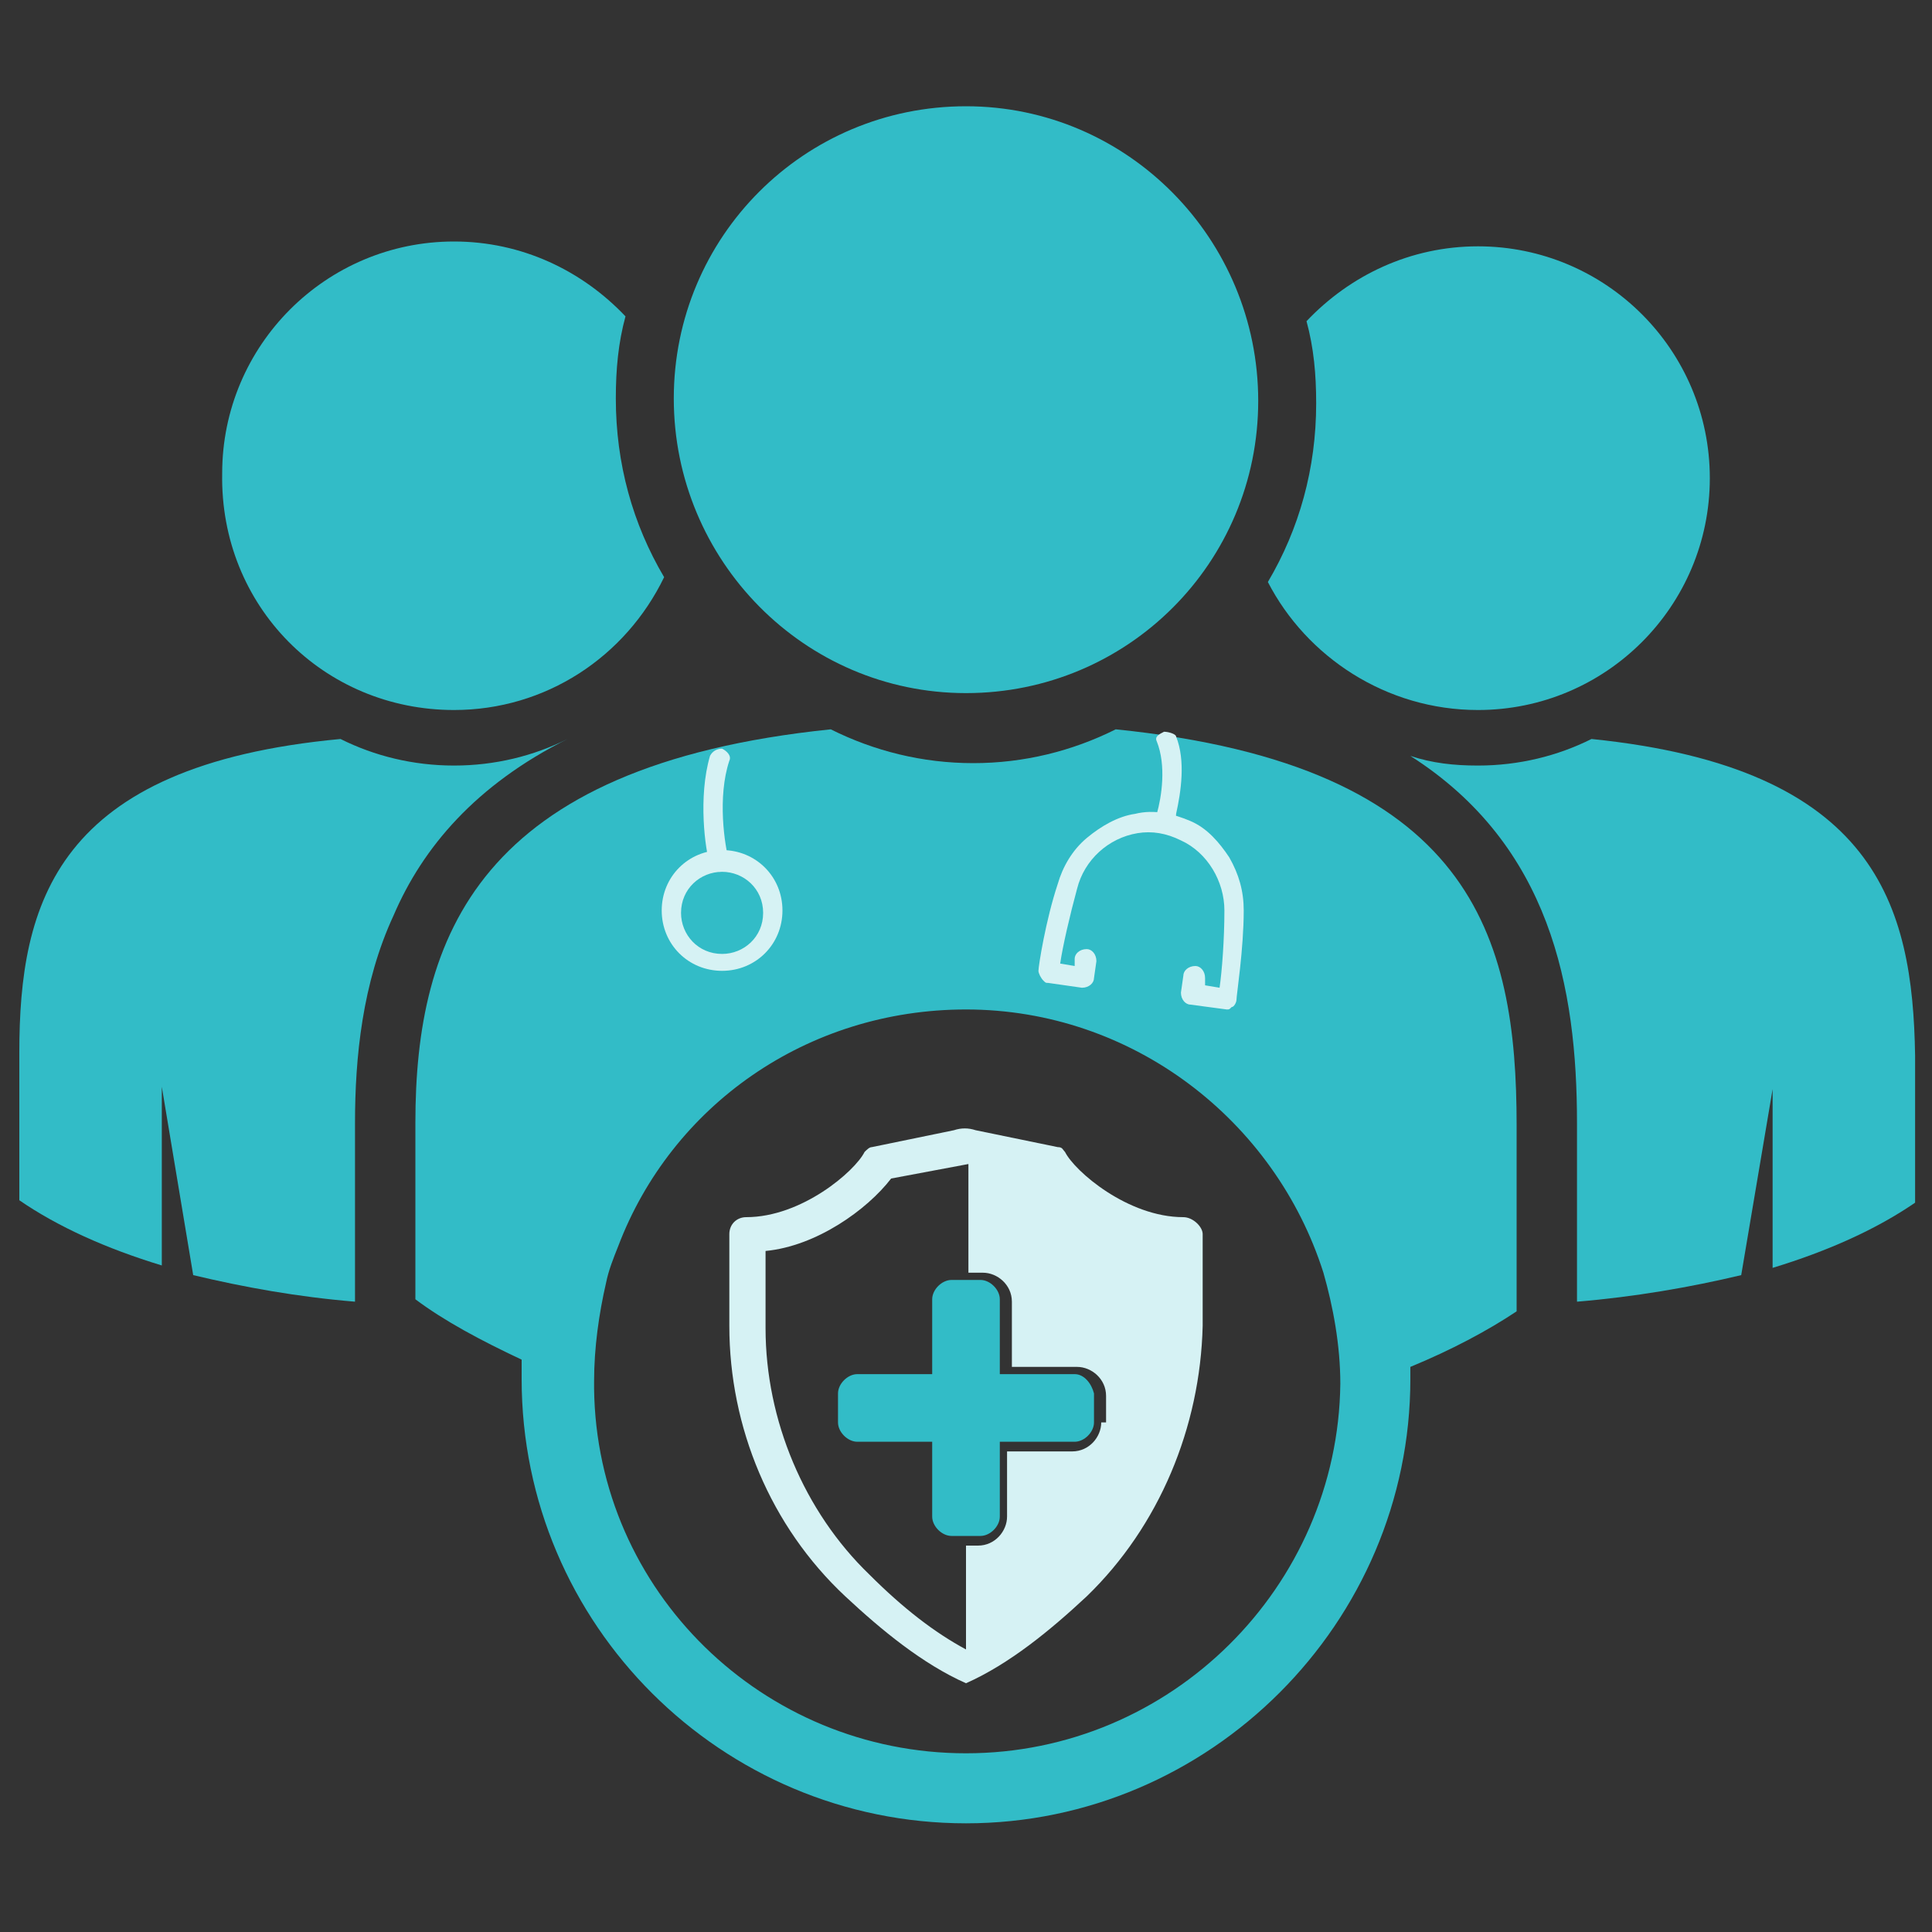
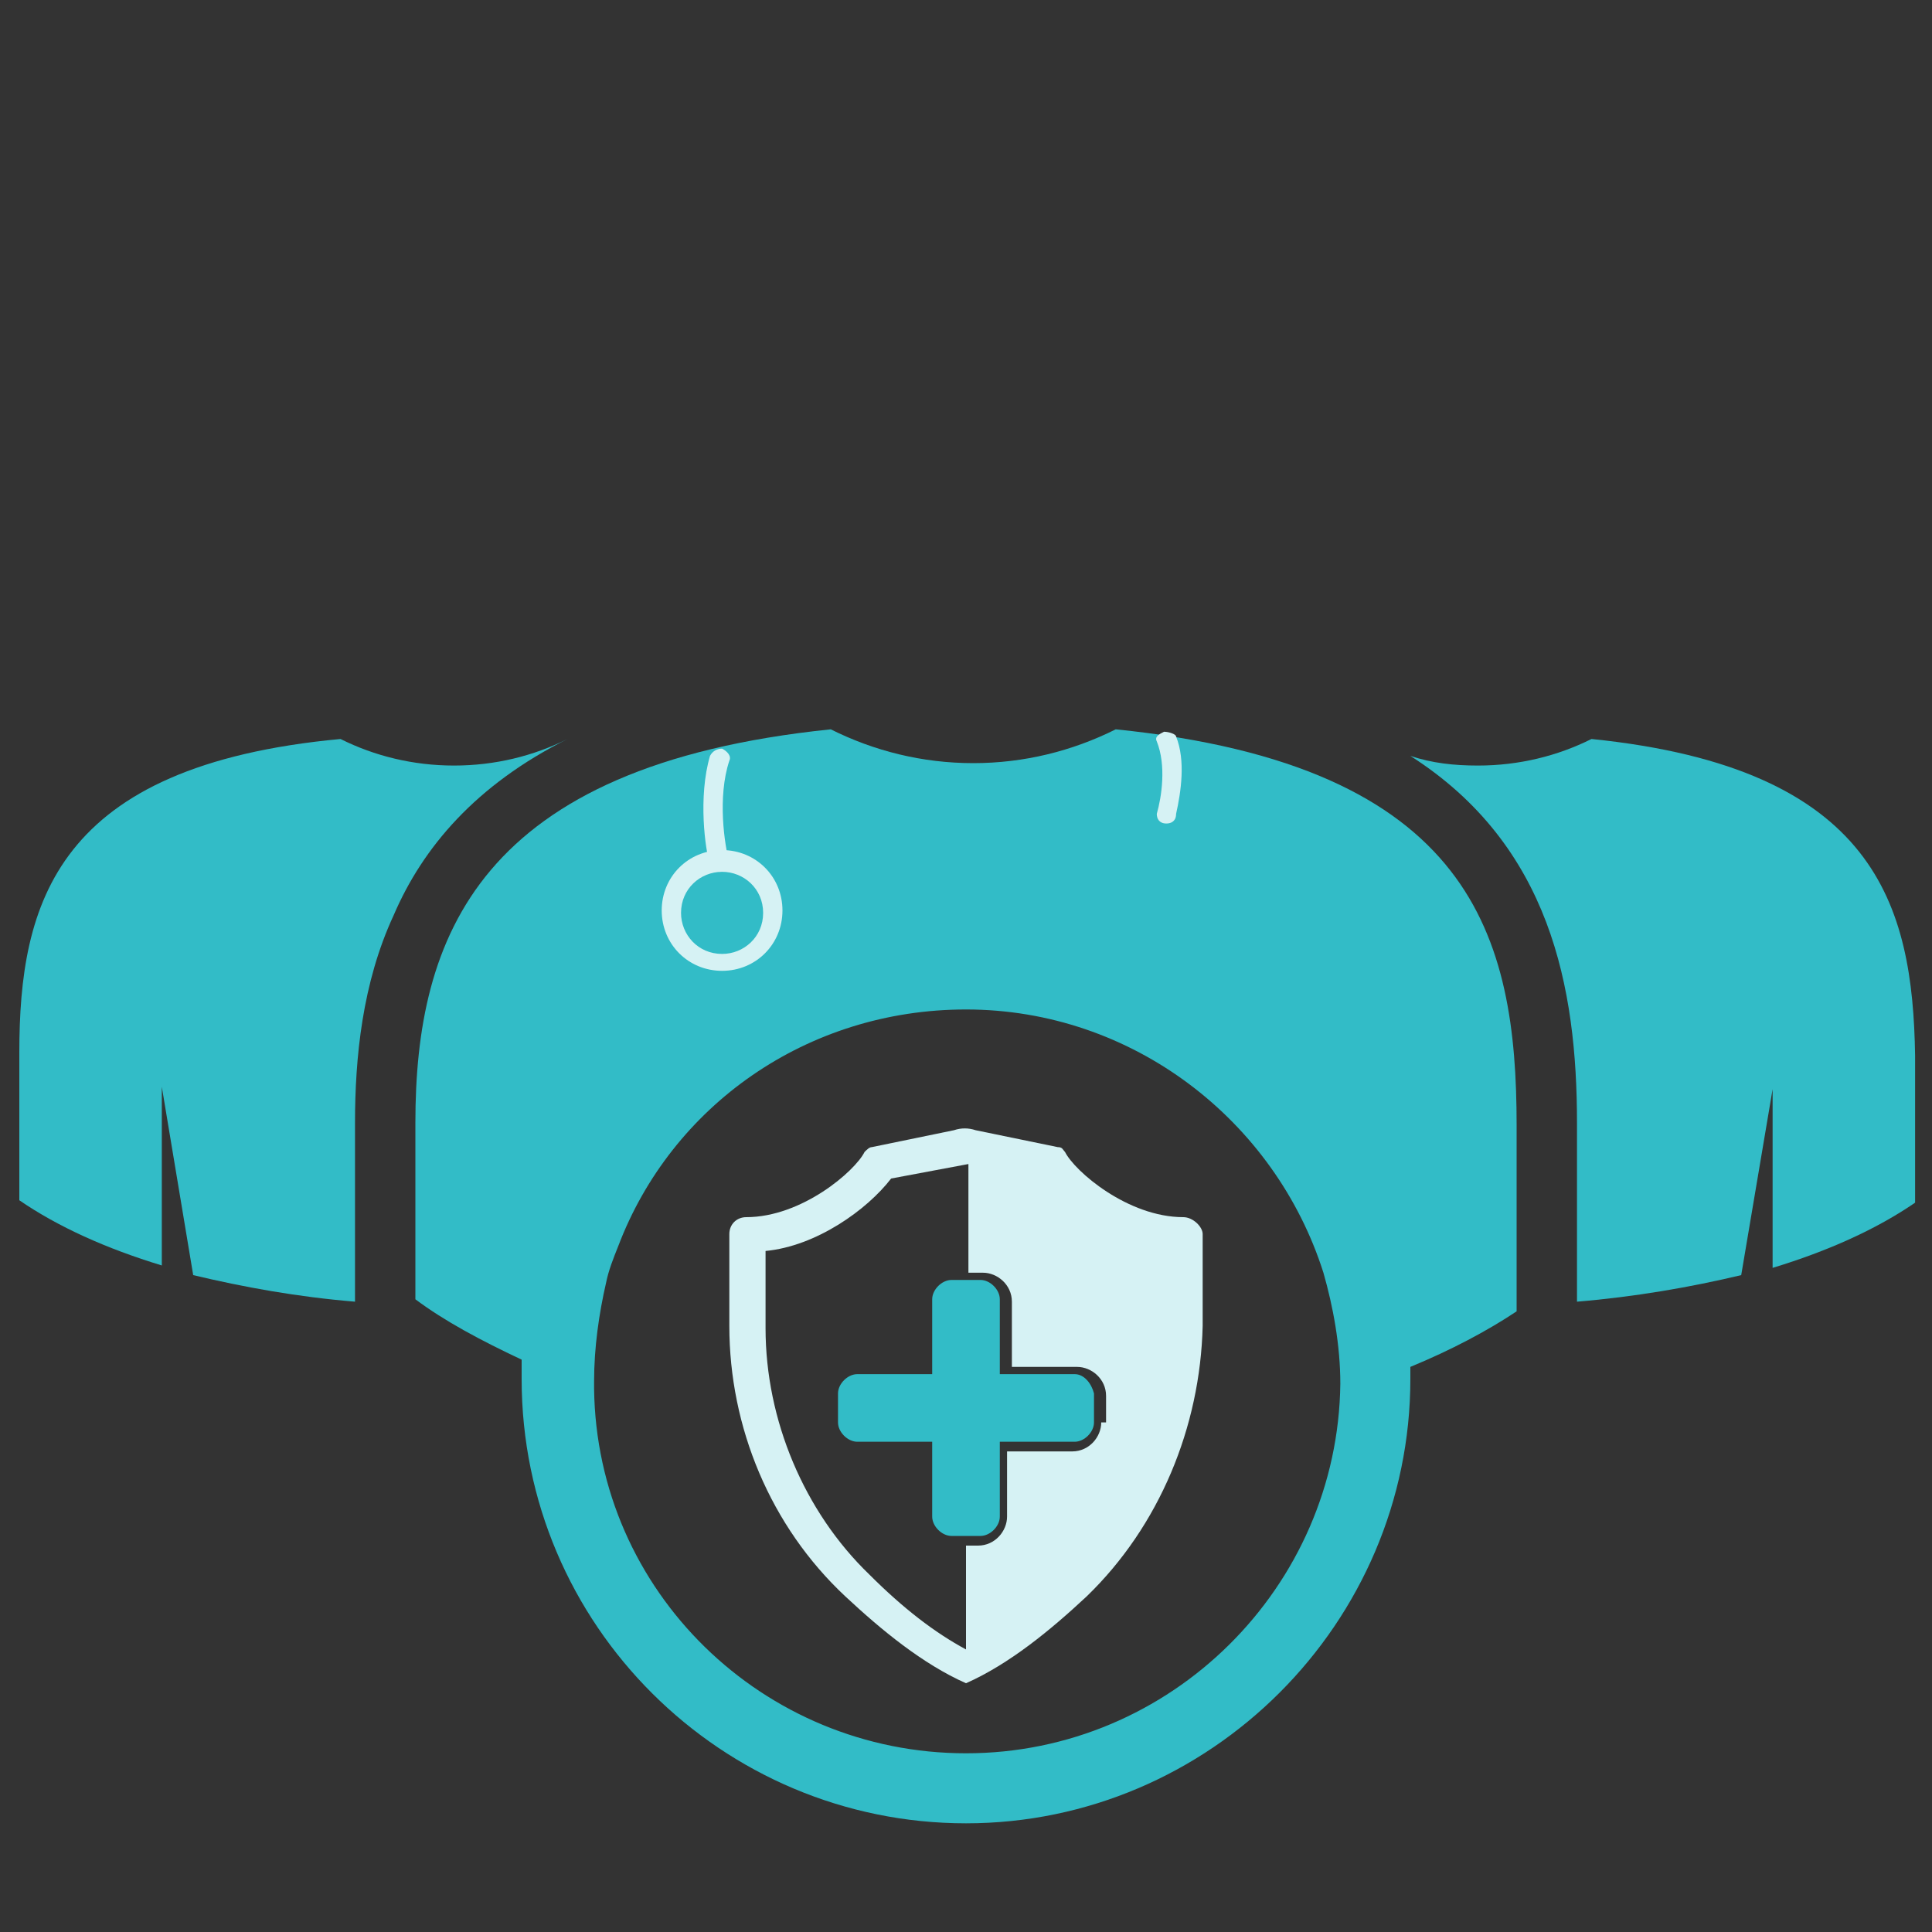
<svg xmlns="http://www.w3.org/2000/svg" version="1.1" id="katman_1" x="0px" y="0px" viewBox="0 0 80 80" style="enable-background:new 0 0 80 80;" xml:space="preserve">
  <rect x="0" y="0" width="80" height="80" fill="#333333" stroke="none" />
  <style type="text/css">
	.st0{fill:#32BCC7;}
	.st1{fill:#D6F2F4;}
</style>
  <g>
    <g>
-       <path class="st0" d="M18.8,29.4c3.8,0,7.1-2.2,8.7-5.5c-1.3-2.2-2-4.7-2-7.4c0-1.2,0.1-2.3,0.4-3.4c-1.8-1.9-4.3-3.1-7.1-3.1    c-5.3,0-9.6,4.3-9.6,9.6C9.1,25.1,13.4,29.4,18.8,29.4z" />
      <path class="st0" d="M23.5,30.6C23.4,30.6,23.4,30.6,23.5,30.6c-1.4,0.7-3,1.1-4.7,1.1c-1.7,0-3.3-0.4-4.7-1.1    c-11.8,1.1-13.3,6.8-13.3,13v6.1c1.6,1.1,3.6,2,5.9,2.7v-7.4L8,52.8c2.1,0.5,4.3,0.9,6.7,1.1v-7.4c0-2.7,0.3-5.8,1.6-8.6    C17.5,35.1,19.7,32.5,23.5,30.6z" />
-       <path class="st0" d="M40,28.7c6.7,0,12.1-5.4,12.1-12.1S46.7,4.4,40,4.4c-6.7,0-12.1,5.4-12.1,12.1S33.3,28.7,40,28.7z" />
-       <path class="st0" d="M61.2,29.4c5.3,0,9.6-4.3,9.6-9.6c0-5.3-4.3-9.6-9.6-9.6c-2.8,0-5.3,1.2-7.1,3.1c0.3,1.1,0.4,2.2,0.4,3.4    c0,2.7-0.7,5.2-2,7.4C54.1,27.2,57.4,29.4,61.2,29.4z" />
      <path class="st0" d="M46.2,30.2c-1.8,0.9-3.8,1.4-5.9,1.4c-2.1,0-4.1-0.5-5.9-1.4c-14.6,1.5-17.2,8.6-17.2,16.3v7.3    c1.2,0.9,2.7,1.7,4.4,2.5c0,0.3,0,0.5,0,0.8c0,10.2,8.3,18.4,18.4,18.4s18.4-8.3,18.4-18.4c0-0.2,0-0.4,0-0.5    c1.7-0.7,3.2-1.5,4.4-2.3v-7.7C62.8,38.8,61,31.7,46.2,30.2z M40,72.6c-8.4,0-15.3-6.7-15.4-15.1c0-0.1,0-0.2,0-0.3    c0-1.4,0.2-2.8,0.5-4.1c0.1-0.5,0.3-1,0.5-1.5c2.2-5.8,7.8-9.8,14.4-9.8c6.9,0,12.8,4.6,14.8,10.9c0.4,1.4,0.7,3,0.7,4.6    C55.4,65.7,48.5,72.6,40,72.6z" />
      <path class="st0" d="M65.9,30.6c-1.4,0.7-3,1.1-4.7,1.1c-1,0-1.9-0.1-2.8-0.4c5.8,3.7,6.9,9.6,6.9,15.2v7.4    c2.4-0.2,4.7-0.6,6.8-1.1l1.3-7.7v7.4c2.3-0.7,4.3-1.6,5.9-2.7v-6.1C79.2,37.5,77.7,31.8,65.9,30.6z" />
      <path class="st1" d="M49,50.4C49,50.4,49,50.4,49,50.4c-2.3,0-4.5-1.9-4.9-2.7c-0.1-0.1-0.1-0.2-0.3-0.2l-3.4-0.7    c-0.3-0.1-0.6-0.1-0.9,0l-3.4,0.7c-0.1,0-0.2,0.1-0.3,0.2c-0.4,0.8-2.6,2.7-4.9,2.7c0,0,0,0,0,0c-0.4,0-0.7,0.3-0.7,0.7l0,3.8    c0,4.2,1.7,8.3,4.8,11.2c1.5,1.4,3.2,2.8,5,3.6c1.8-0.8,3.5-2.2,5-3.6c3-2.9,4.7-7,4.8-11.2l0-3.8C49.8,50.8,49.4,50.4,49,50.4z     M45.6,58.9c0,0.6-0.5,1.2-1.2,1.2h-2.7v2.7c0,0.6-0.5,1.2-1.2,1.2H40v4.3c-1.3-0.7-2.6-1.7-4-3.1c-2.7-2.6-4.3-6.4-4.3-10.2    l0-3.2c2.1-0.2,4.2-1.7,5.2-3l3.2-0.6v4.5h0.6c0.6,0,1.2,0.5,1.2,1.2v2.7h2.7c0.6,0,1.2,0.5,1.2,1.2V58.9z" />
      <path class="st0" d="M44.5,56.9h-3.1v-3.1c0-0.4-0.4-0.8-0.8-0.8h-1.2c-0.4,0-0.8,0.4-0.8,0.8v3.1h-3.1c-0.4,0-0.8,0.4-0.8,0.8    v1.2c0,0.4,0.4,0.8,0.8,0.8h3.1v3.1c0,0.4,0.4,0.8,0.8,0.8h1.2c0.4,0,0.8-0.4,0.8-0.8v-3.1h3.1c0.4,0,0.8-0.4,0.8-0.8v-1.2    C45.2,57.3,44.9,56.9,44.5,56.9z" />
    </g>
    <g>
      <path class="st1" d="M29.9,40.2c-1.4,0-2.5-1.1-2.5-2.5s1.1-2.5,2.5-2.5c1.4,0,2.5,1.1,2.5,2.5S31.3,40.2,29.9,40.2z M29.9,36.1    c-0.9,0-1.7,0.7-1.7,1.7c0,0.9,0.7,1.7,1.7,1.7c0.9,0,1.7-0.7,1.7-1.7C31.6,36.8,30.8,36.1,29.9,36.1z" />
    </g>
    <g>
      <path class="st1" d="M29.8,36.1c-0.2,0-0.4-0.1-0.4-0.3c-0.2-0.6-0.5-2.8,0-4.5c0.1-0.2,0.3-0.3,0.5-0.3c0.2,0.1,0.4,0.3,0.3,0.5    c-0.5,1.5-0.2,3.5,0,4.2C30.3,35.8,30.1,36,29.8,36.1C29.9,36.1,29.8,36.1,29.8,36.1z" />
    </g>
    <g>
      <path class="st1" d="M48.3,34.1C48.3,34.1,48.3,34.1,48.3,34.1c-0.3,0-0.4-0.2-0.4-0.4c0.2-0.7,0.4-2,0-3    c-0.1-0.2,0.1-0.3,0.3-0.4c0.2,0,0.5,0.1,0.5,0.2c0.4,1,0.2,2.3,0,3.2C48.7,34,48.5,34.1,48.3,34.1z" />
    </g>
    <g>
-       <path class="st1" d="M50.8,41.8C50.8,41.8,50.8,41.8,50.8,41.8l-1.5-0.2c-0.2,0-0.4-0.2-0.4-0.5l0.1-0.7c0-0.2,0.2-0.4,0.5-0.4    c0.2,0,0.4,0.2,0.4,0.5l0,0.3l0.6,0.1c0.1-0.7,0.2-2,0.2-3.2c0-1.2-0.7-2.4-1.8-2.9c-0.6-0.3-1.2-0.4-1.8-0.3    c-1.2,0.2-2.2,1.1-2.5,2.3c-0.3,1.1-0.6,2.4-0.7,3.1l0.6,0.1l0-0.3c0-0.2,0.2-0.4,0.5-0.4c0.2,0,0.4,0.2,0.4,0.5l-0.1,0.7    c0,0.2-0.2,0.4-0.5,0.4l-1.4-0.2c-0.1,0-0.1,0-0.2-0.1c-0.1-0.1-0.2-0.3-0.2-0.4c0-0.2,0.3-2.1,0.8-3.6c0.2-0.7,0.6-1.4,1.2-1.9    c0.6-0.5,1.3-0.9,2-1c0.8-0.2,1.6,0,2.3,0.3c0.7,0.3,1.2,0.9,1.6,1.5c0.4,0.7,0.6,1.4,0.6,2.2c0,1.6-0.3,3.5-0.3,3.7    c0,0.1-0.1,0.3-0.2,0.3C50.9,41.8,50.9,41.8,50.8,41.8z" />
-     </g>
+       </g>
  </g>
</svg>